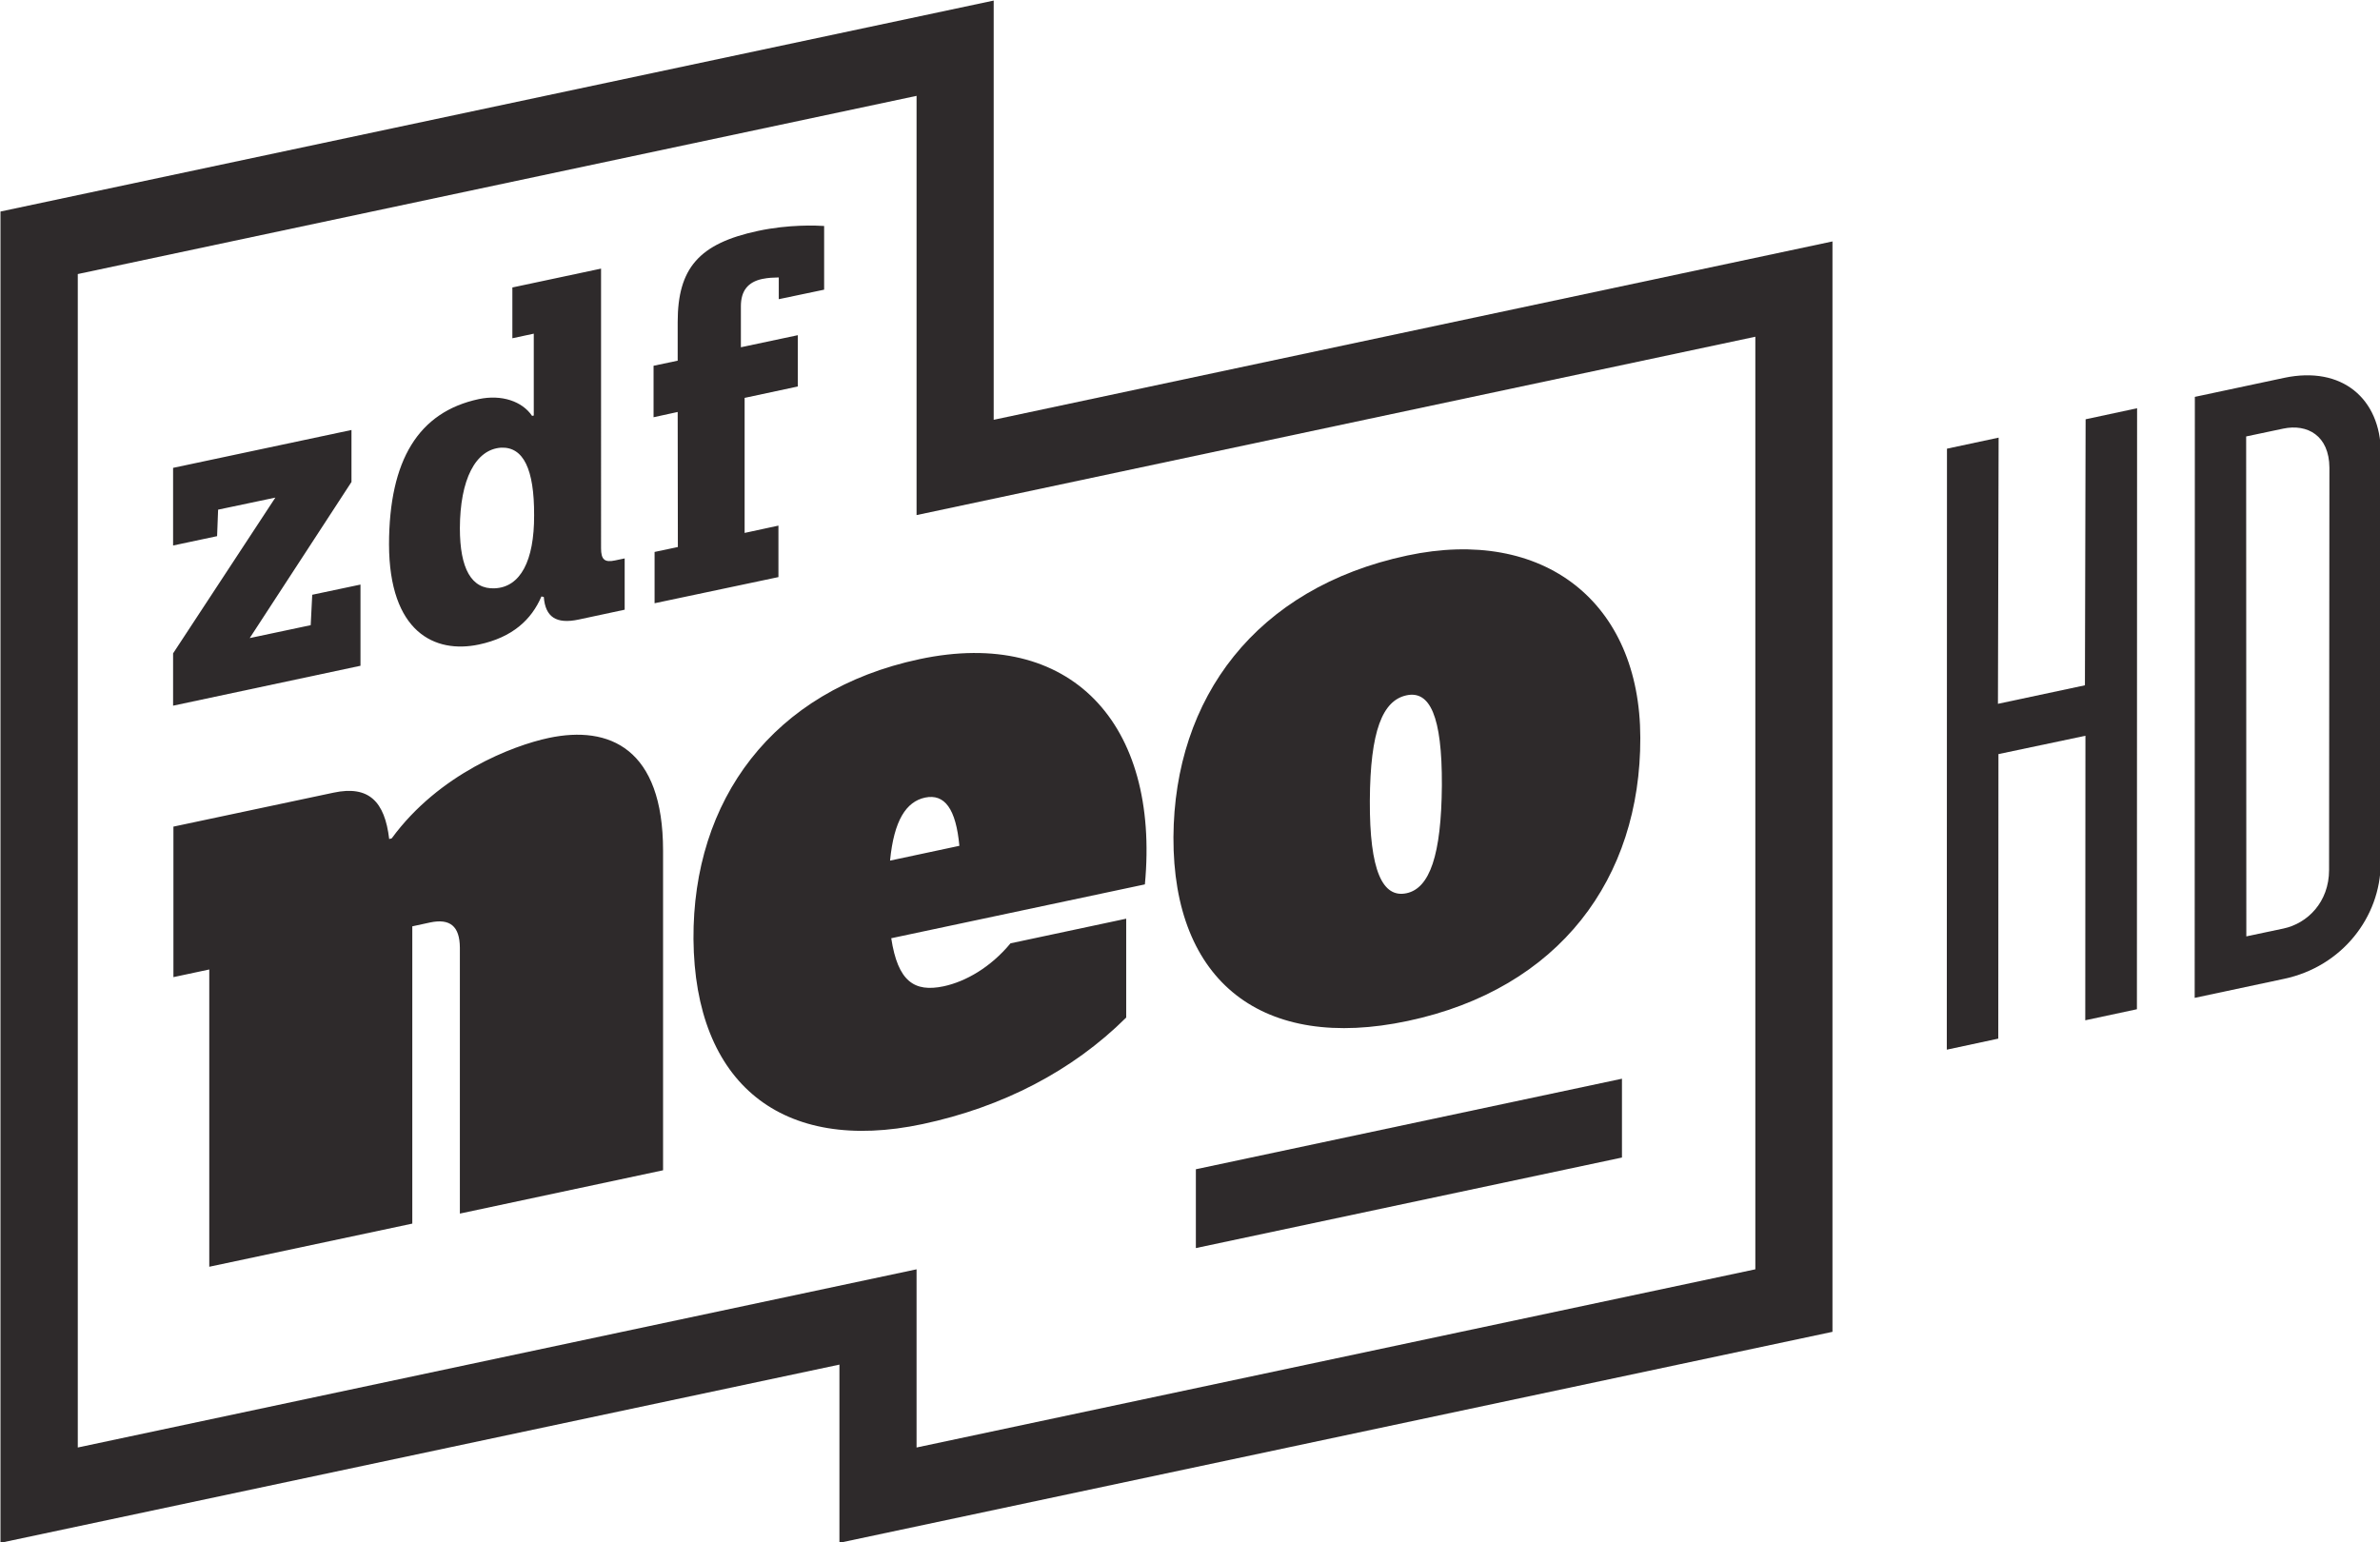
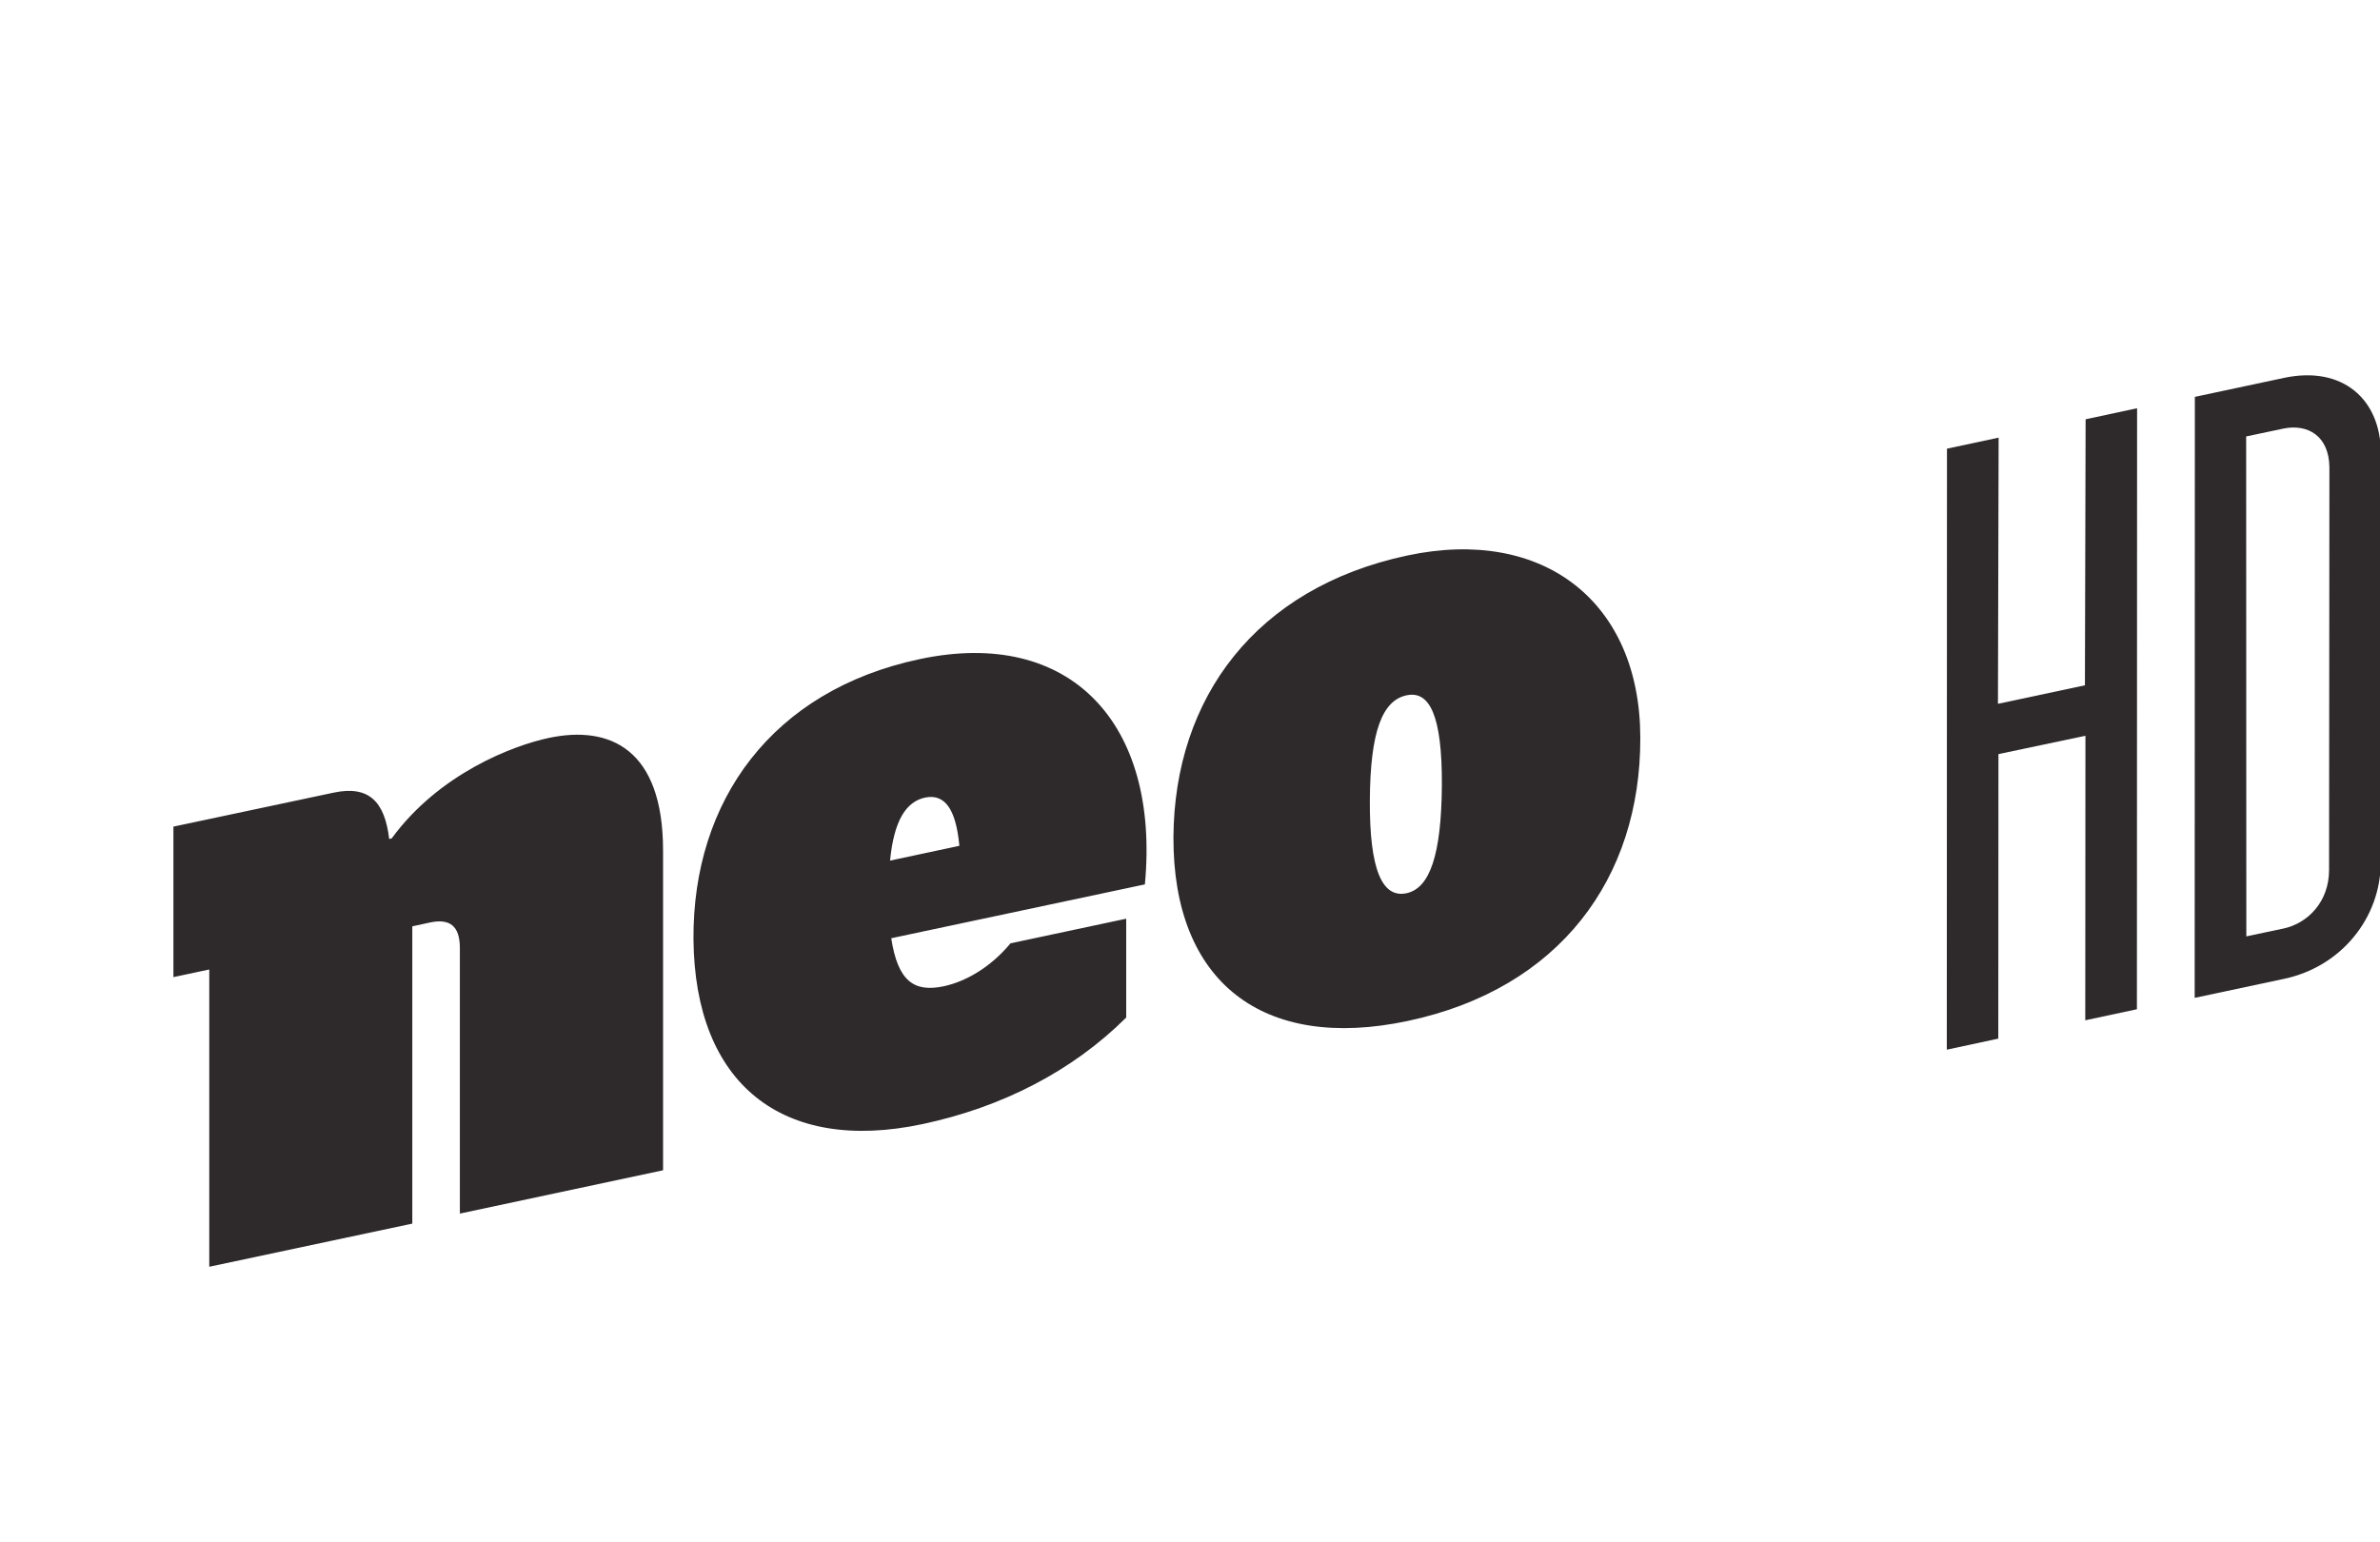
<svg xmlns="http://www.w3.org/2000/svg" width="211.67mm" height="137.18mm" version="1.1" viewBox="0 0 211.67 137.18">
  <g transform="matrix(15.11 0 0 -15.11 -1783.3 5934.2)">
    <g transform="translate(123.87 392.73)">
-       <path d="m0 0-5.846-1.242v-7.837l4.938 1.049v-1.049l5.845 1.242v6.419l-4.937-1.05zm-5.391-1.61 4.937 1.049v-2.468l4.937 1.05v-5.49l-4.937-1.049v1.049l-4.937-1.049z" fill="#2e2a2b" />
-     </g>
+       </g>
    <g transform="translate(126.3 388.64)">
      <path d="m0 0c-0.141-0.03-0.214-0.209-0.216-0.621-2e-3 -0.411 0.075-0.574 0.216-0.544 0.136 0.029 0.205 0.223 0.208 0.635 2e-3 0.411-0.072 0.559-0.208 0.53m1.376-0.25c2e-3 -0.828-0.476-1.478-1.369-1.667-0.852-0.181-1.382 0.228-1.379 1.082 5e-3 0.819 0.484 1.468 1.376 1.658 0.802 0.171 1.371-0.273 1.372-1.073m-4.416-0.723 0.408 0.087c-0.02 0.217-0.086 0.308-0.202 0.284-0.111-0.024-0.183-0.134-0.206-0.371m1.5-0.14-1.493-0.317c0.039-0.255 0.136-0.319 0.308-0.283 0.131 0.028 0.277 0.112 0.394 0.253l0.681 0.145v-0.582c-0.317-0.315-0.729-0.527-1.198-0.627-0.827-0.176-1.342 0.237-1.349 1.089-5e-3 0.816 0.464 1.464 1.331 1.648 0.888 0.189 1.415-0.379 1.326-1.326m-2.836 0.199v-1.882l-1.196-0.255v1.566c-1e-3 0.126-0.058 0.172-0.174 0.148l-0.106-0.023v-1.75l-1.195-0.254v1.75l-0.211-0.045v0.886l0.943 0.2c0.207 0.044 0.301-0.052 0.327-0.273l0.015 4e-3c0.278 0.38 0.712 0.546 0.924 0.591 0.358 0.076 0.673-0.063 0.673-0.663" fill="#2e2a2b" />
    </g>
    <g transform="translate(122.01 390.61)">
-       <path d="m0 0v0.227c0 0.317 0.125 0.463 0.473 0.537 0.182 0.039 0.346 0.032 0.389 0.029v-0.375l-0.267-0.056v0.128c-0.033-1e-3 -0.058-1e-3 -0.098-9e-3 -0.083-0.018-0.125-0.069-0.125-0.161v-0.241l0.335 0.071v-0.302l-0.313-0.067v-0.795l0.199 0.043v-0.303l-0.729-0.154v0.302l0.137 0.029-1e-3 0.795-0.142-0.031v0.303zm-0.845-0.91c1e-3 0.272-0.063 0.403-0.194 0.398-0.152-0.01-0.242-0.189-0.243-0.474 0-0.238 0.068-0.361 0.206-0.354 0.15 7e-3 0.232 0.161 0.231 0.43m0.394-0.194c0-0.067 0.021-0.085 0.082-0.072l0.057 0.012v-0.302l-0.271-0.058c-0.132-0.028-0.196 0.015-0.205 0.133l-0.014 3e-3c-0.058-0.136-0.17-0.241-0.368-0.283-0.26-0.055-0.528 0.073-0.529 0.59 1e-3 0.496 0.173 0.779 0.529 0.855 0.134 0.028 0.255-0.013 0.313-0.099l0.01 2e-3v0.482l-0.126-0.027v0.299l0.522 0.111zm-2.519-0.927v0.308l0.602 0.917-0.337-0.071-6e-3 -0.156-0.259-0.055v0.457l1.05 0.223v-0.306l-0.599-0.919 0.359 0.076 9e-3 0.179 0.284 0.06v-0.478z" fill="#2e2a2b" />
-     </g>
+       </g>
    <g transform="translate(125.06 385.85)">
-       <path d="m0 0v-0.464l2.508 0.533v0.464z" fill="#2e2a2b" />
-     </g>
+       </g>
  </g>
  <g transform="matrix(15.11 0 0 -15.11 -1783.3 5934.2)">
    <g transform="translate(130.6 390.33)">
      <path d="m0 0-1e-3 -3.538-0.304-0.065 1e-3 1.675-0.512-0.108-1e-3 -1.675-0.303-0.065 1e-3 3.538 0.304 0.065-4e-3 -1.567 0.512 0.109 4e-3 1.566z" fill="#2e2a2b" />
    </g>
    <g transform="translate(131.46 390.21)">
      <path d="m0 0-0.218-0.046 1e-3 -2.943 0.218 0.046c0.142 0.03 0.269 0.156 0.269 0.345l2e-3 2.368c-1e-3 0.189-0.13 0.26-0.272 0.23m0.575-0.14-1e-3 -2.419c-2e-3 -0.317-0.228-0.608-0.569-0.68l-0.526-0.112 1e-3 3.538 0.526 0.112c0.341 0.072 0.566-0.123 0.569-0.439" fill="#2e2a2b" />
    </g>
  </g>
</svg>